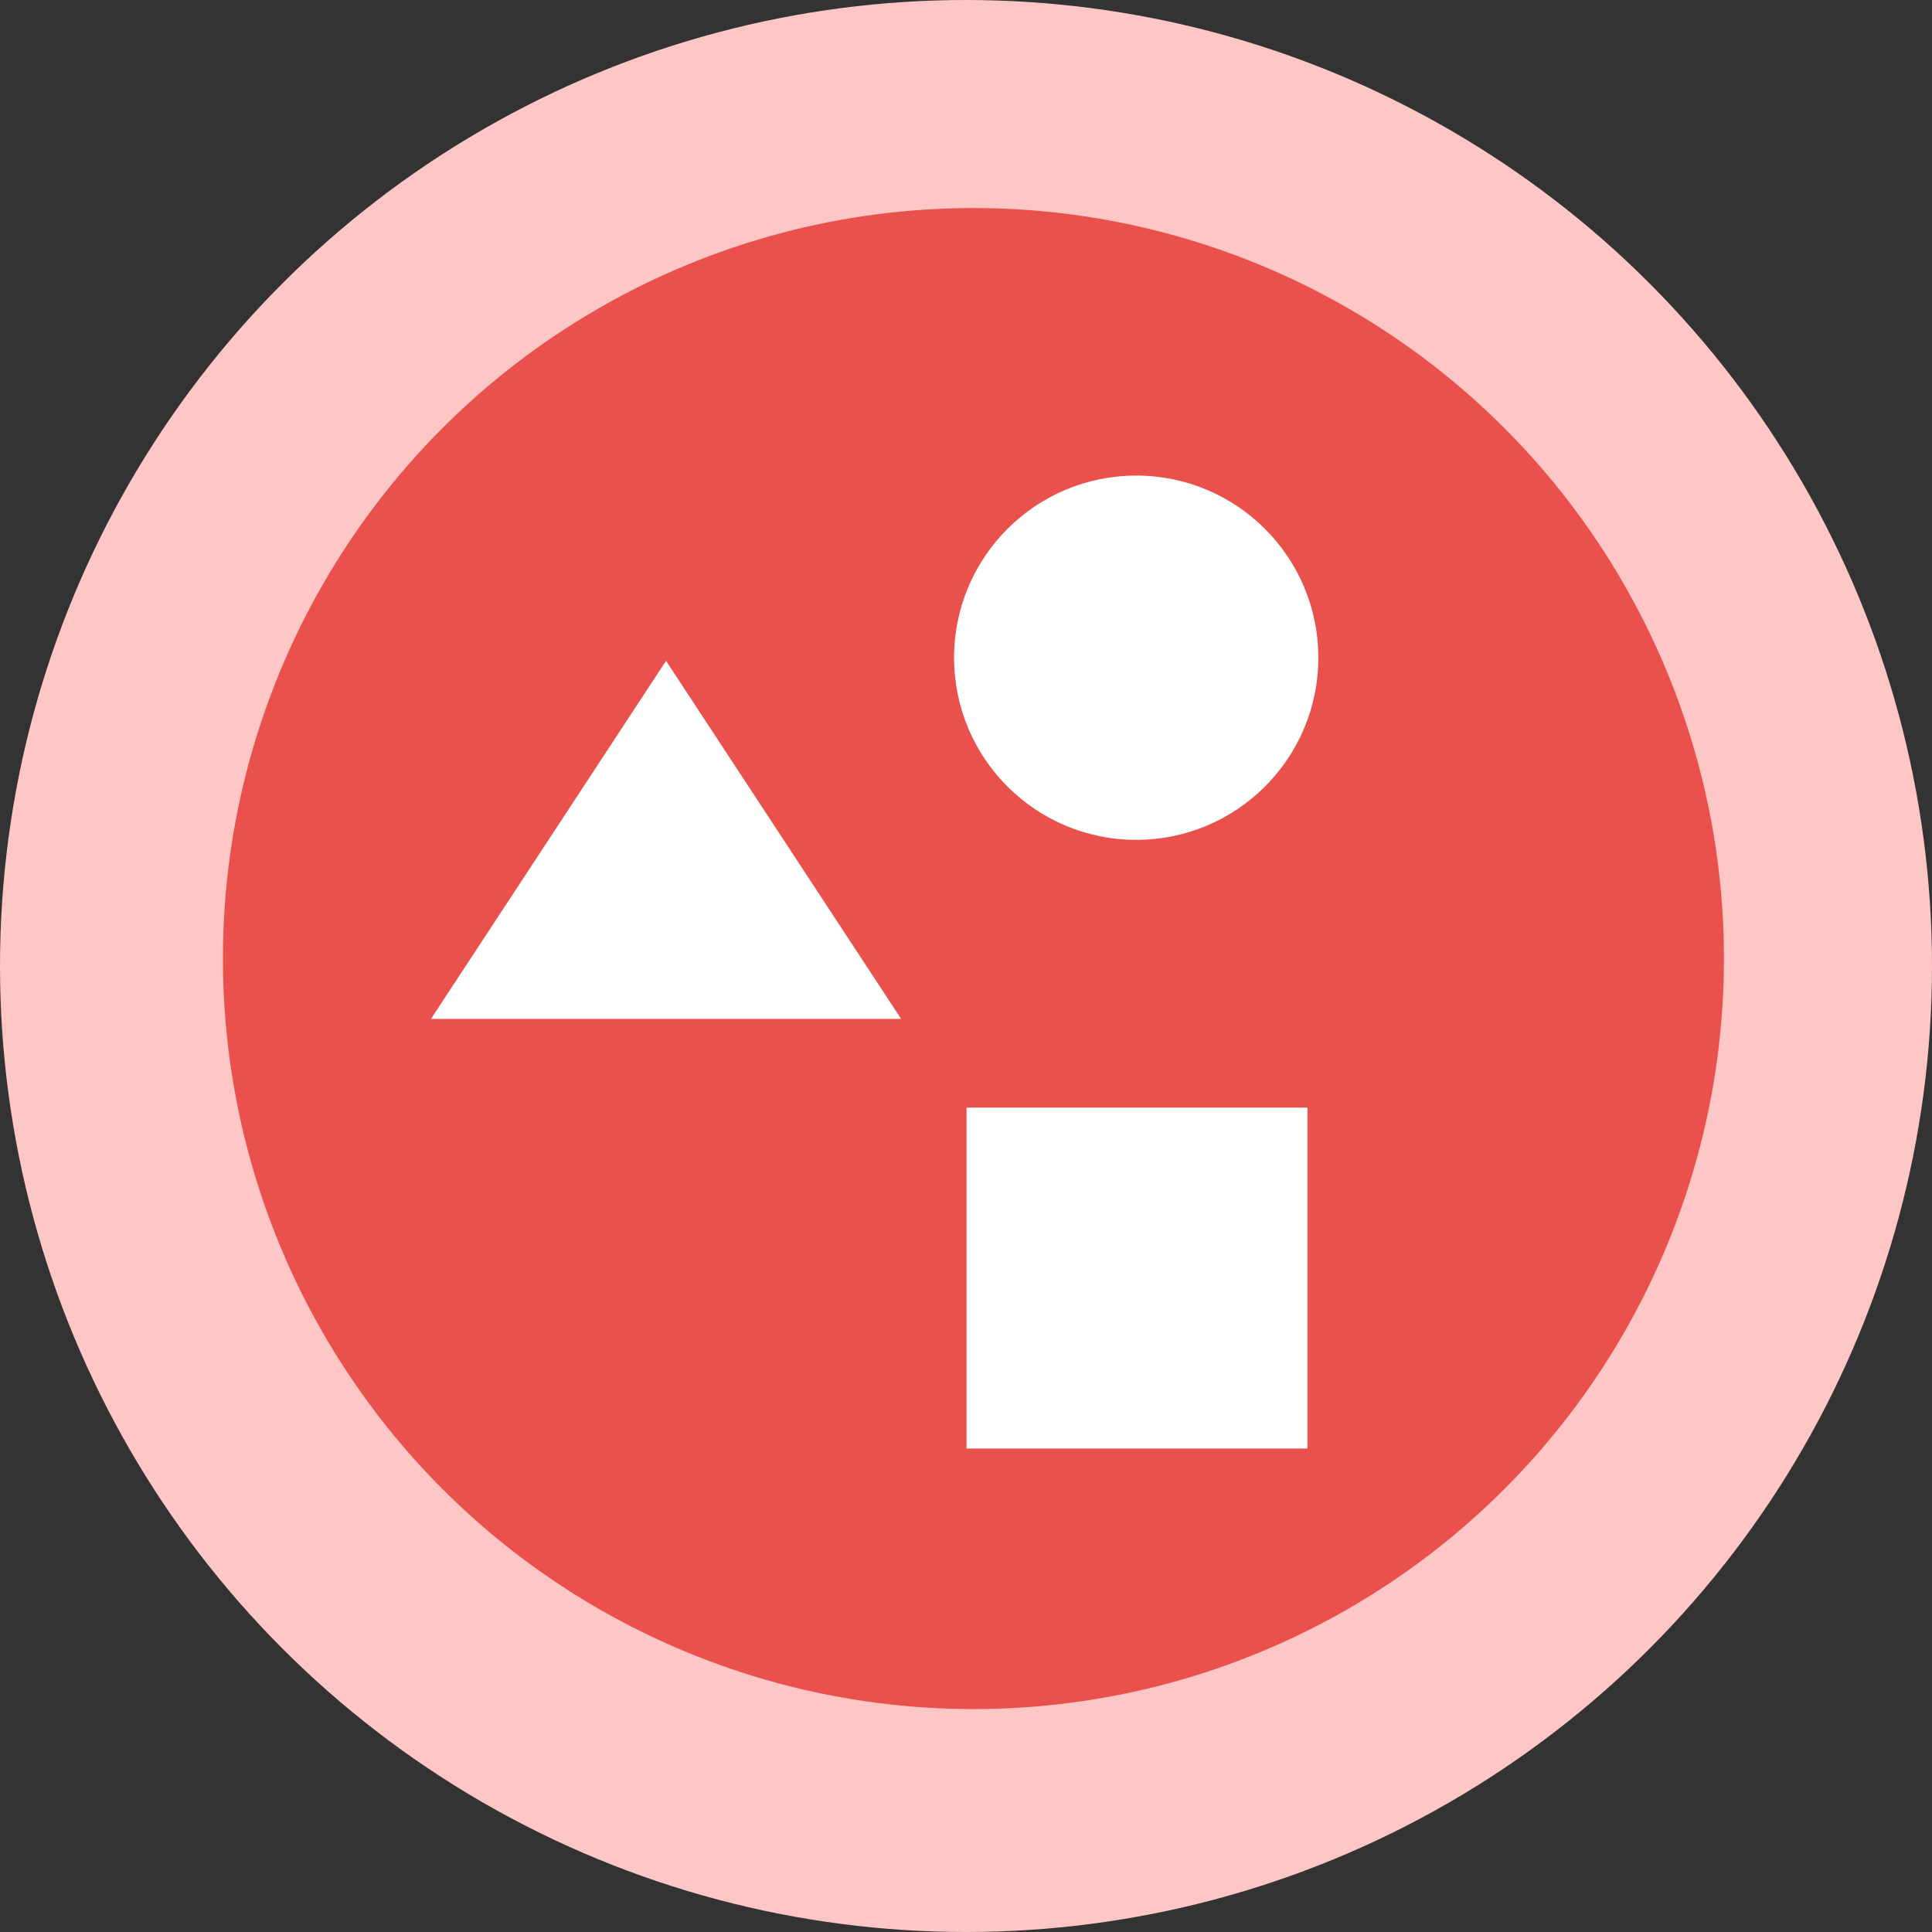
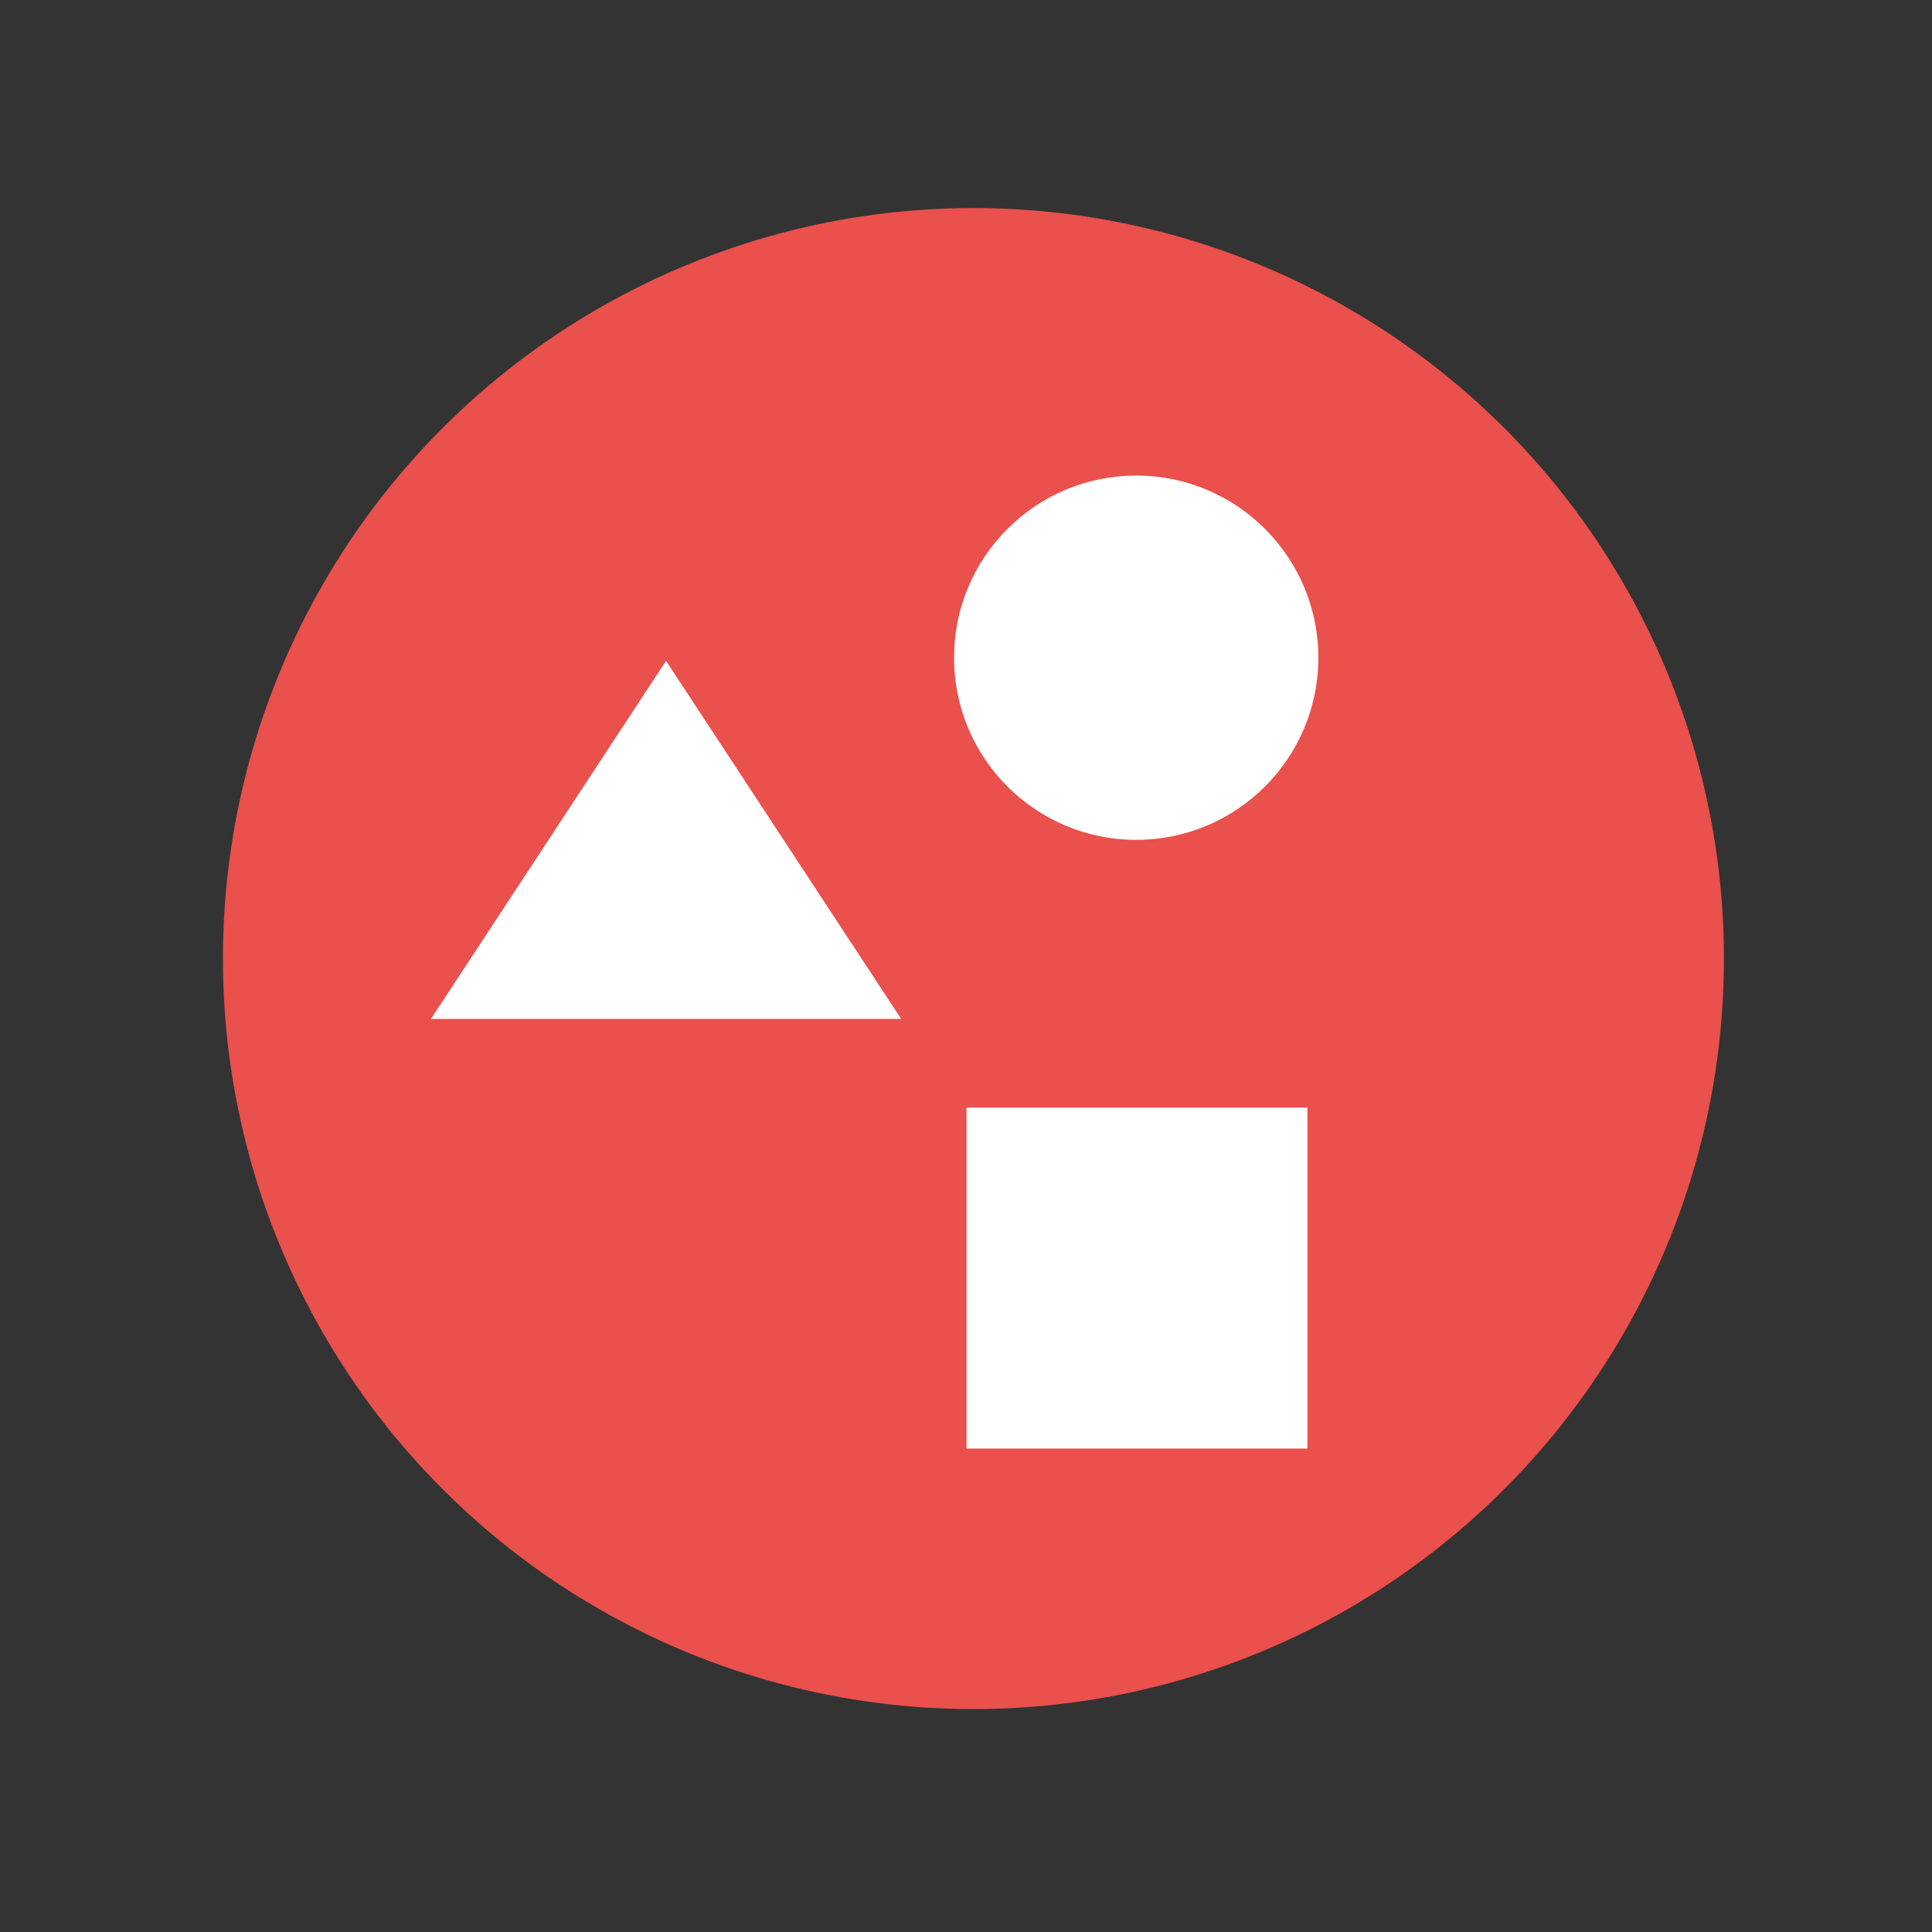
<svg xmlns="http://www.w3.org/2000/svg" width="130" height="130" viewBox="0 0 130 130" fill="none">
  <rect x="0" y="0" width="130" height="130" fill="#333333" stroke="none" />
-   <circle cx="65" cy="65" r="65" fill="#FEC6C5" />
  <circle cx="65.5" cy="64.5" r="50.5" fill="#EA504C" />
  <path d="M76.453 56.512C83.222 56.512 88.709 51.025 88.709 44.256C88.709 37.487 83.222 32 76.453 32C69.684 32 64.197 37.487 64.197 44.256C64.197 51.025 69.684 56.512 76.453 56.512Z" fill="white" />
  <path d="M87.975 74.529H65.035V97.47H87.975V74.529Z" fill="white" />
  <path d="M29 68.559L44.817 44.466L60.635 68.559" fill="white" />
</svg>